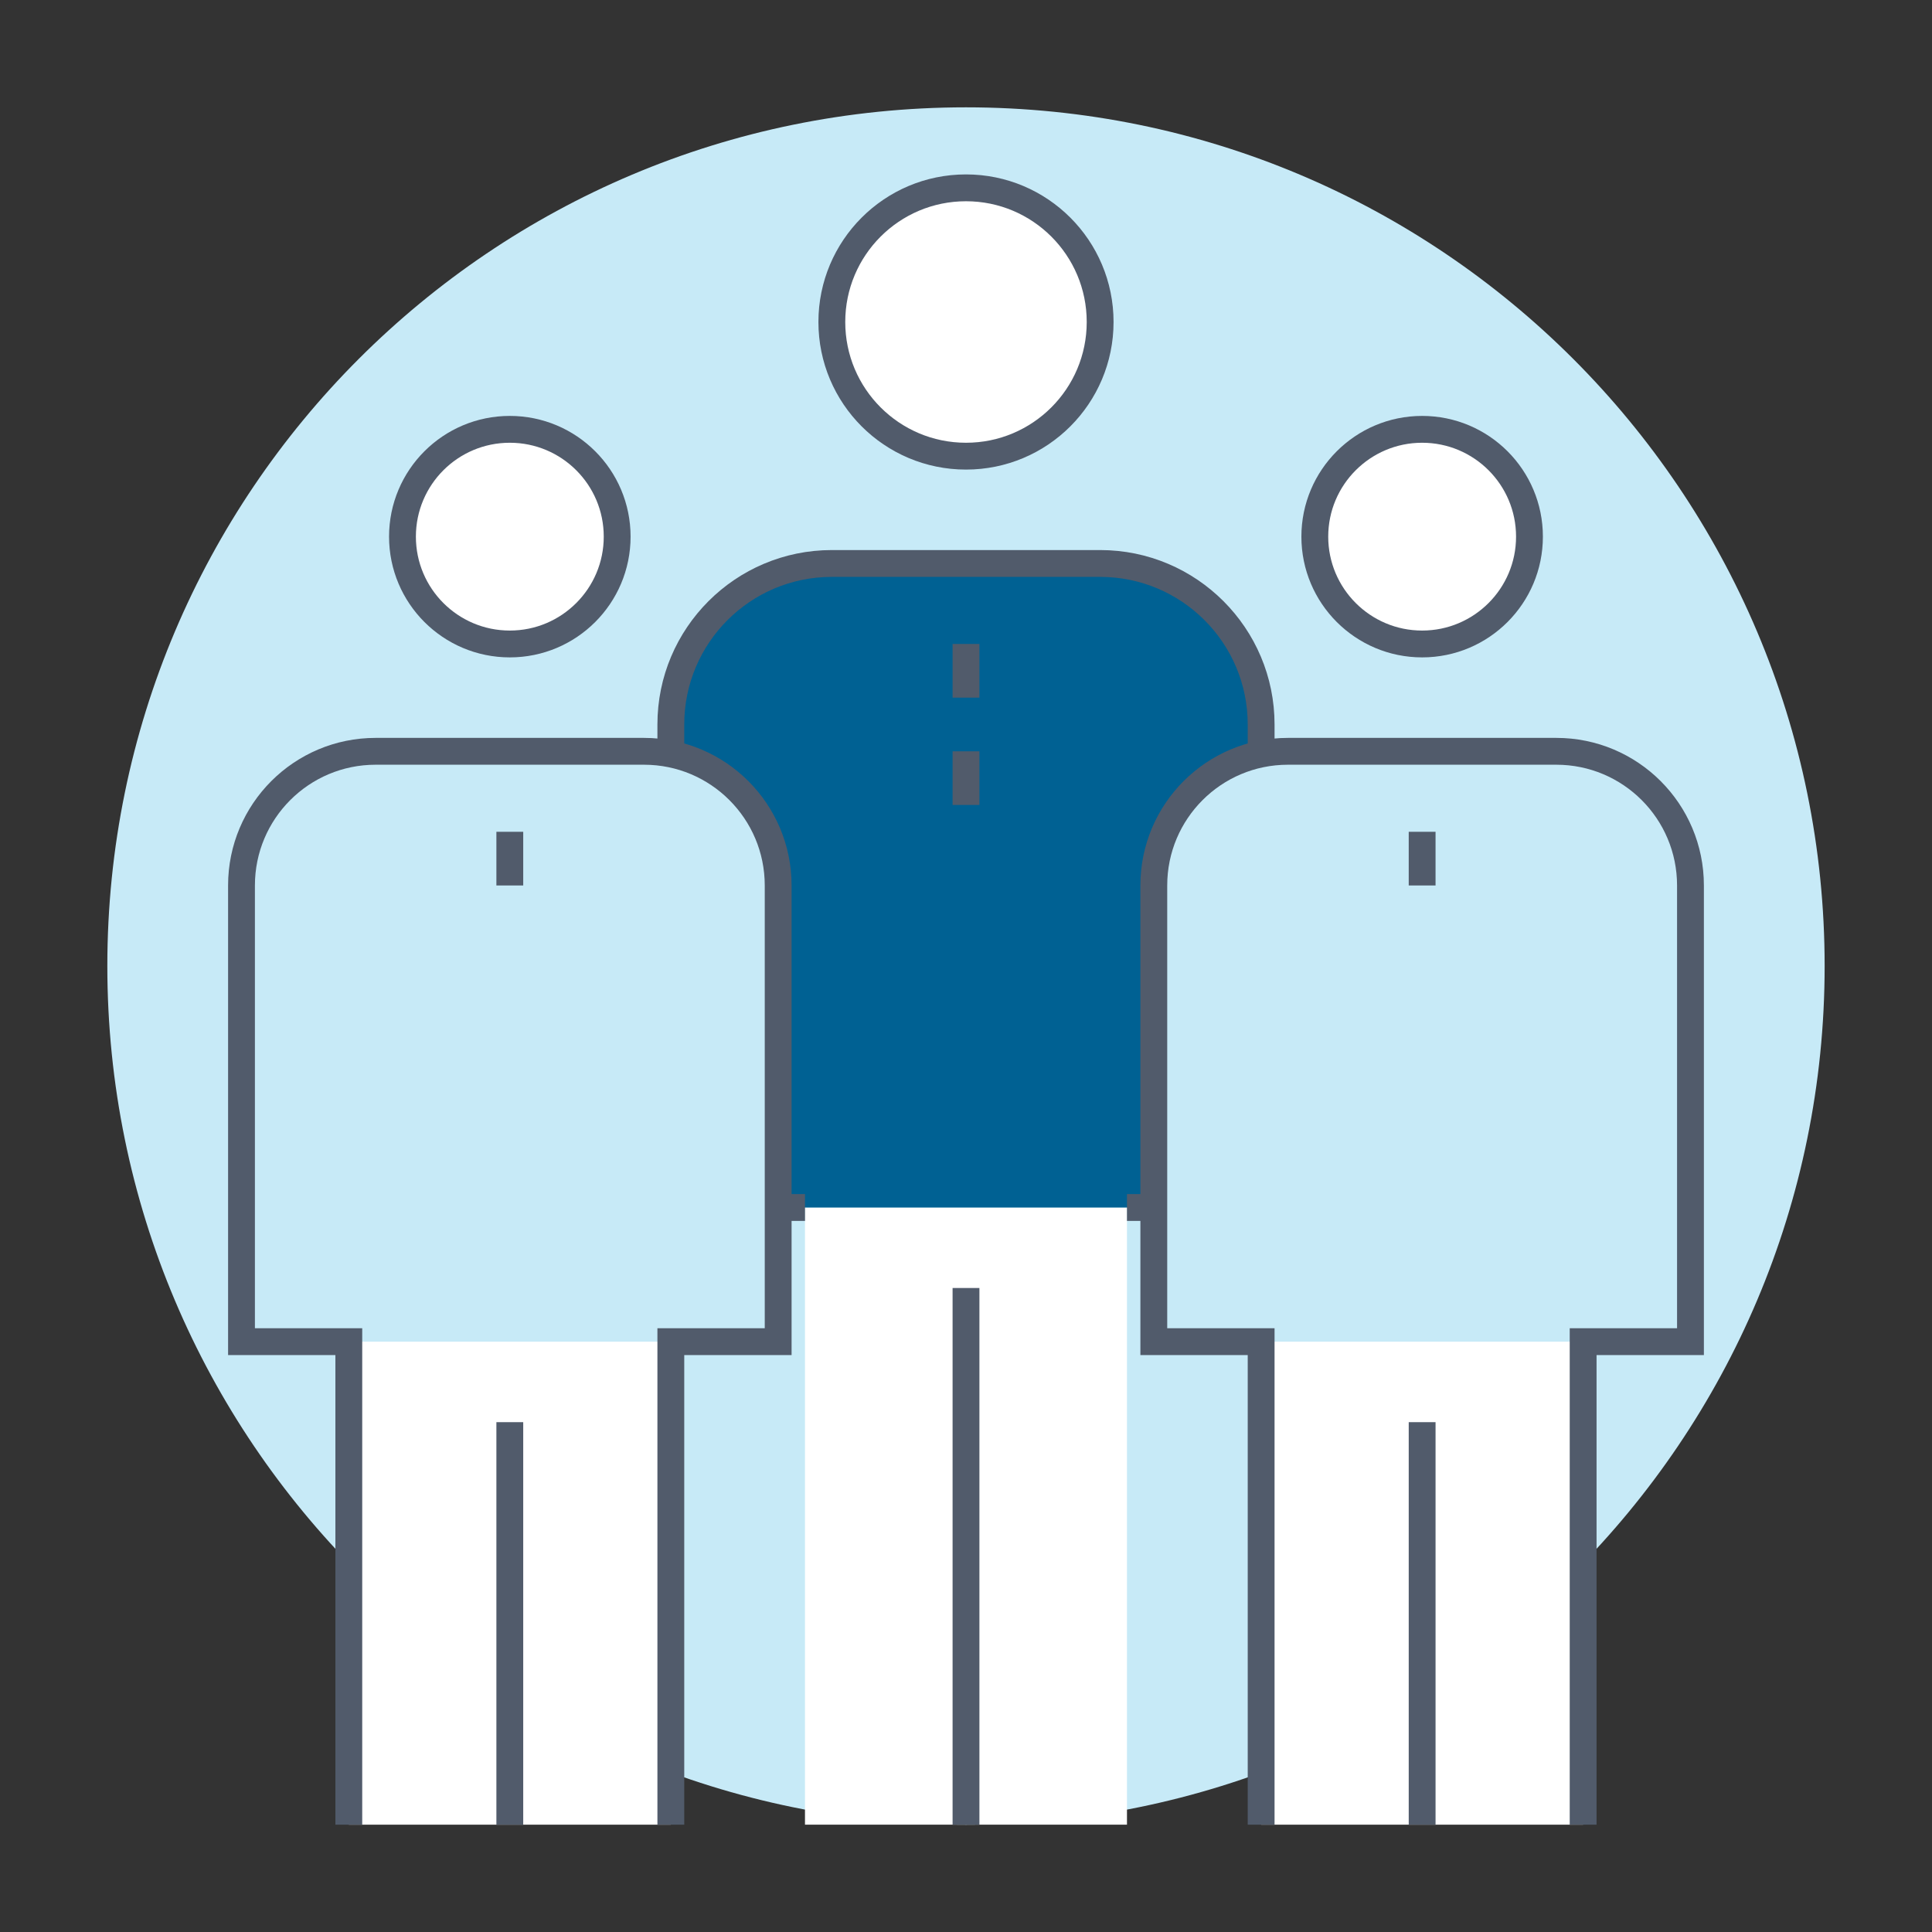
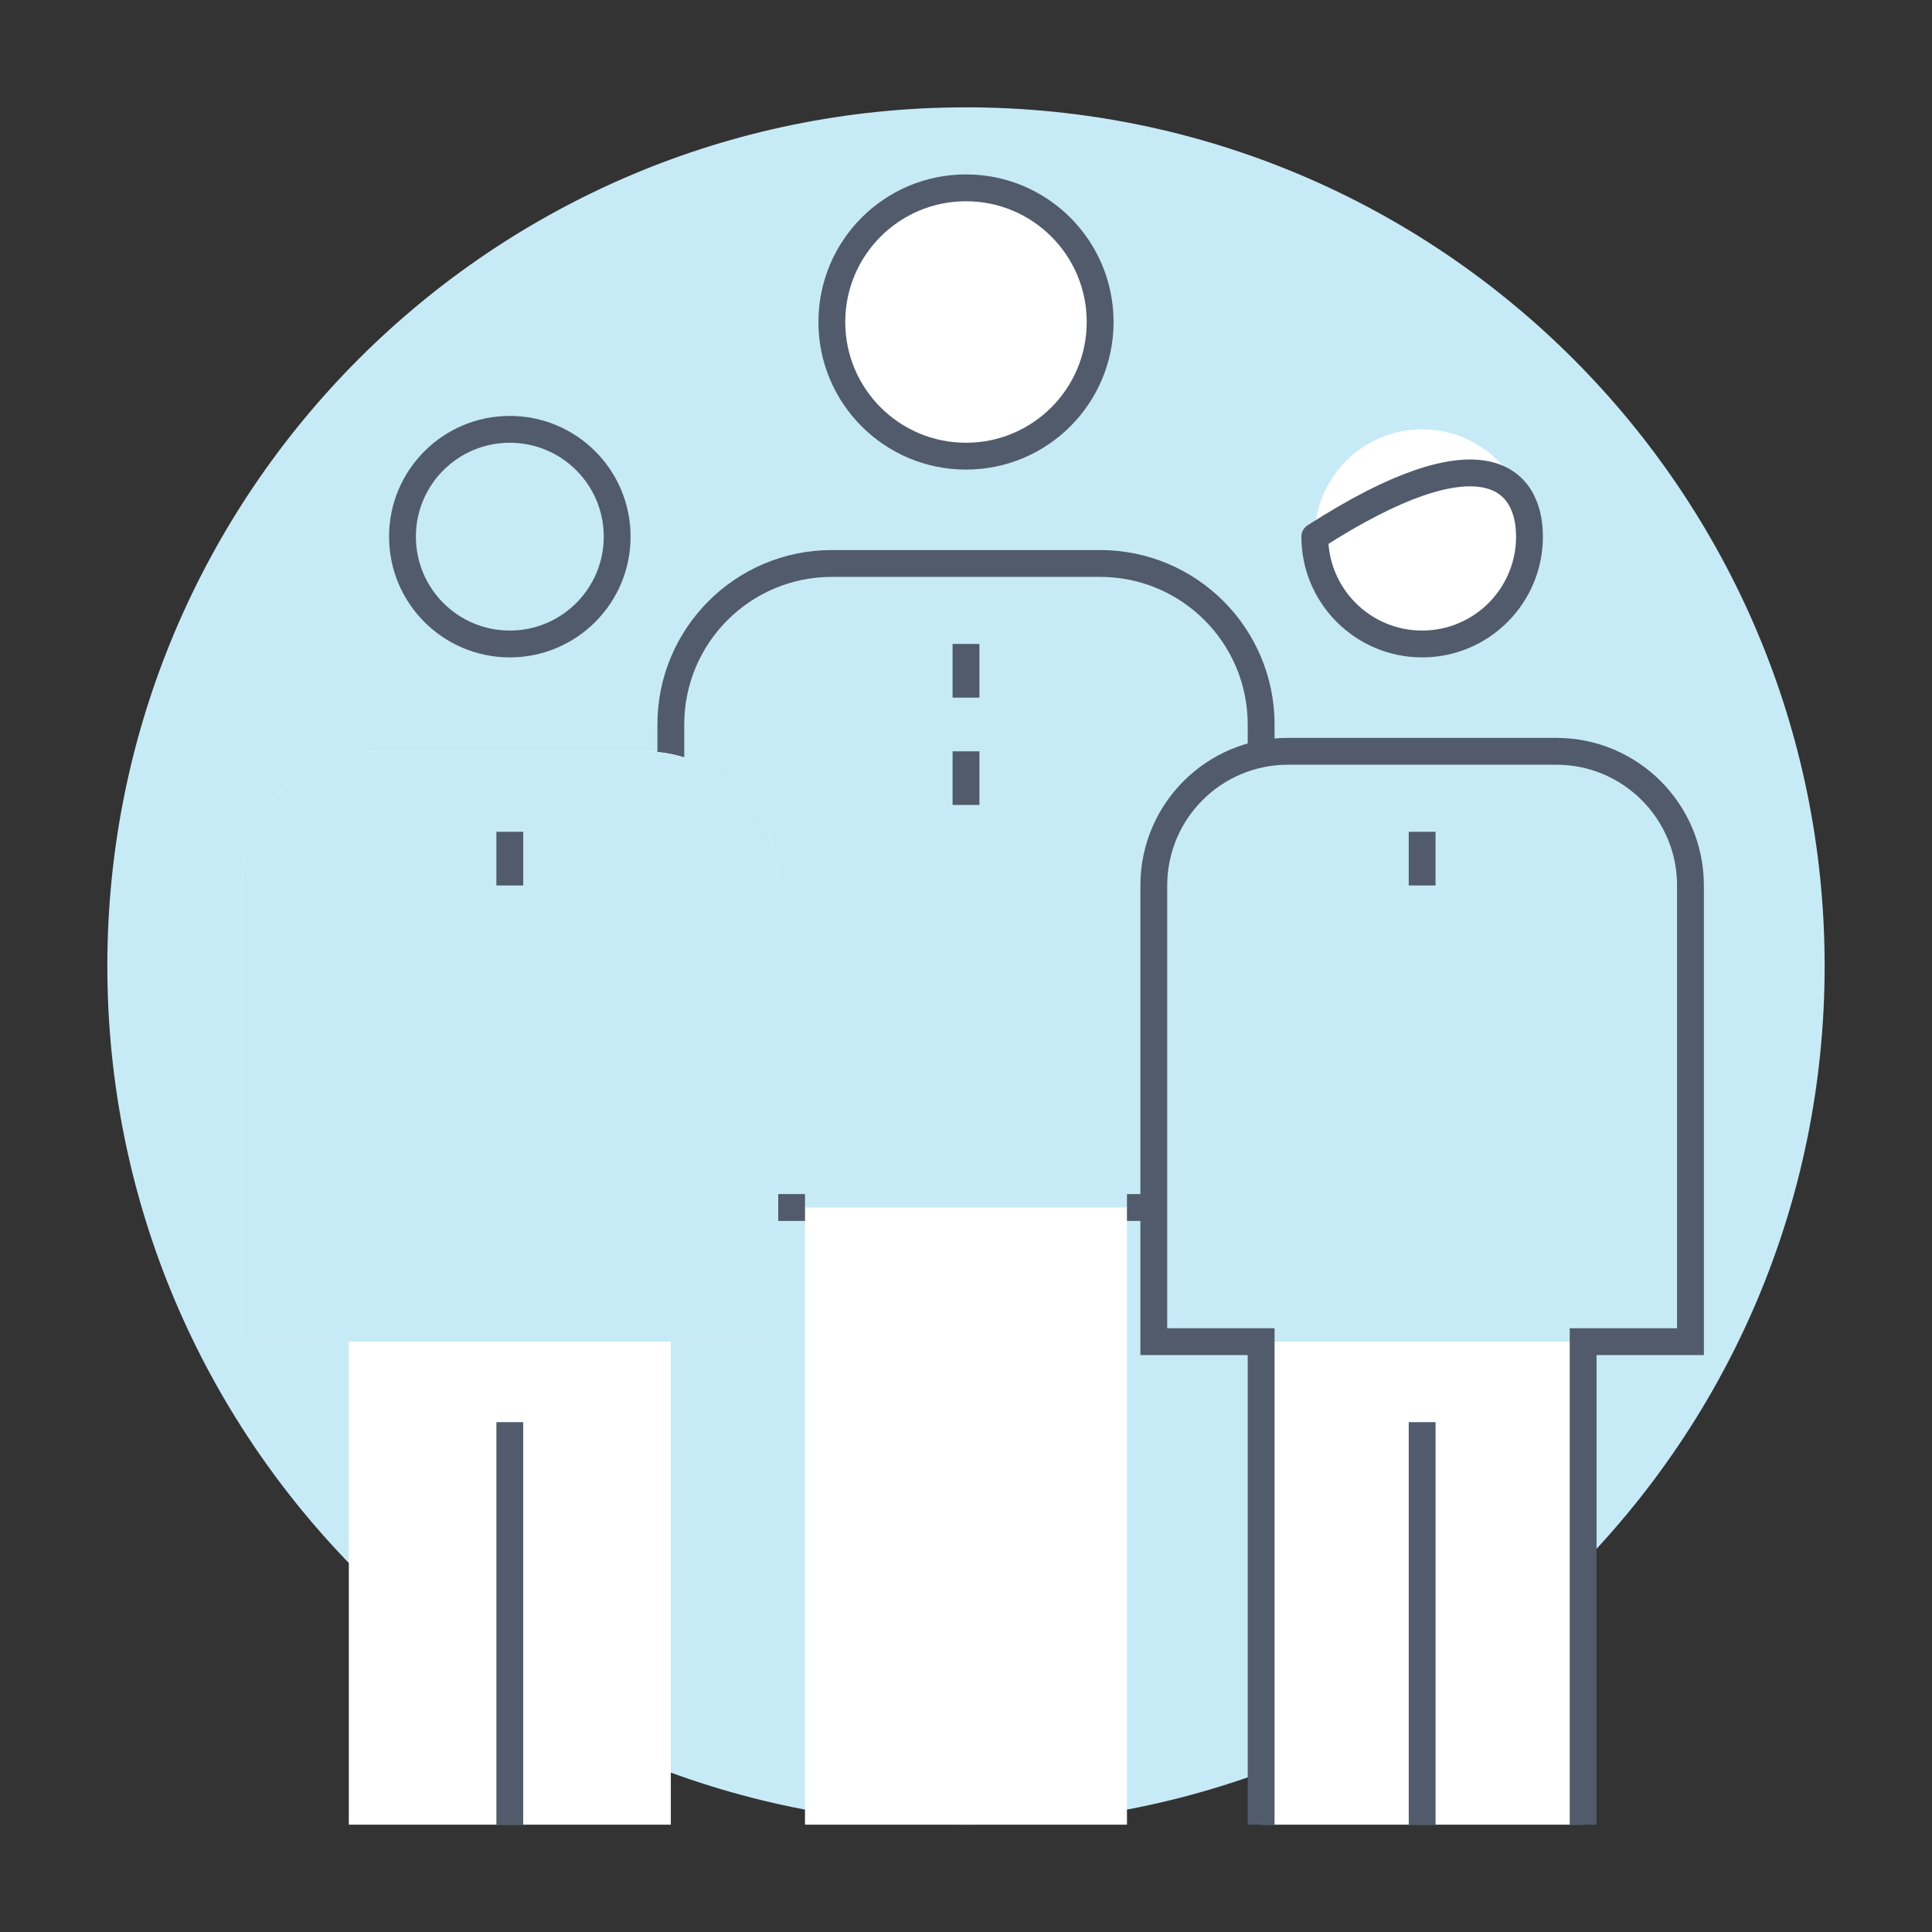
<svg xmlns="http://www.w3.org/2000/svg" width="72px" height="72px" viewBox="0 0 72 72" version="1.1">
  <rect x="0" y="0" width="72" height="72" fill="#333333" stroke="none" />
  <title>DNA icon02</title>
  <desc>Created with Sketch.</desc>
  <g id="DNA-icon02" stroke="none" stroke-width="1" fill="none" fill-rule="evenodd">
    <g id="icon02-copy" transform="translate(4, 3)">
      <g id="Group-27" transform="translate(0, 0.999)">
        <path d="M63.999,32.001 C63.999,49.673 49.672,64.001 31.999,64.001 C14.327,64.001 0,49.673 0,32.001 C0,14.328 14.327,0.001 31.999,0.001 C49.672,0.001 63.999,14.328 63.999,32.001" id="Fill-2" fill="#C7EAF7" />
        <polygon id="Fill-4" fill="#FFFFFF" points="25.999 64.001 37.999 64.001 37.999 41.001 25.999 41.001" />
        <path d="M36.999,8.001 C36.999,10.762 34.761,13.001 32,13.001 C29.238,13.001 27,10.762 27,8.001 C27,5.239 29.238,3.001 32,3.001 C34.761,3.001 36.999,5.239 36.999,8.001" id="Fill-6" fill="#FFFFFF" />
-         <path d="M32,64.001 L32,44.001" id="Stroke-7" stroke="#515B6B" stroke-linejoin="round" />
-         <path d="M37.999,41.001 L42.999,41.001 L42.999,23 C42.999,19.688 40.312,17 36.999,17 L27,17 C23.686,17 21,19.688 21,23 L21,41.001 L26,41.001" id="Fill-8" fill="#006193" />
        <path d="M36.999,8.001 C36.999,10.762 34.761,13.001 32,13.001 C29.238,13.001 27,10.762 27,8.001 C27,5.239 29.238,3.001 32,3.001 C34.761,3.001 36.999,5.239 36.999,8.001 Z" id="Stroke-9" stroke="#515B6B" stroke-linejoin="round" />
        <path d="M37.999,41.001 L42.999,41.001 L42.999,23 C42.999,19.688 40.312,17 36.999,17 L27,17 C23.686,17 21,19.688 21,23 L21,41.001 L26,41.001" id="Stroke-10" stroke="#515B6B" stroke-linejoin="round" />
        <path d="M21,64.001 L21,46.001 L25,46.001 L25,29 C25,26.238 22.762,24 20,24 L9.999,24 C7.237,24 5,26.238 5,29 L5,46.001 L8.999,46.001 L8.999,64.001" id="Fill-11" fill="#FFFFFF" />
        <path d="M25,46.001 L25,29 C25,26.238 22.762,24 20,24 L9.999,24 C7.237,24 5,26.238 5,29 L5,46.001 L25,46.001 Z" id="Fill-12" fill="#C7EAF7" />
-         <path d="M19,16 C19,18.209 17.209,20 14.999,20 C12.79,20 10.999,18.209 10.999,16 C10.999,13.791 12.79,12.001 14.999,12.001 C17.209,12.001 19,13.791 19,16" id="Fill-13" fill="#FFFFFF" />
        <path d="M14.999,64.001 L14.999,49.001" id="Stroke-14" stroke="#515B6B" stroke-linejoin="round" />
        <path d="M19,16 C19,18.209 17.209,20 14.999,20 C12.79,20 10.999,18.209 10.999,16 C10.999,13.791 12.79,12.001 14.999,12.001 C17.209,12.001 19,13.791 19,16 Z" id="Stroke-15" stroke="#515B6B" stroke-linejoin="round" />
-         <path d="M21,64.001 L21,46.001 L25,46.001 L25,29 C25,26.238 22.762,24 20,24 L9.999,24 C7.237,24 5,26.238 5,29 L5,46.001 L8.999,46.001 L8.999,64.001" id="Stroke-16" stroke="#515B6B" />
        <path d="M54.999,64.001 L54.999,46.001 L58.999,46.001 L58.999,29 C58.999,26.238 56.761,24 53.999,24 L43.999,24 C41.237,24 38.999,26.238 38.999,29 L38.999,46.001 L42.999,46.001 L42.999,64.001" id="Fill-17" fill="#FFFFFF" />
        <path d="M58.999,46.001 L58.999,29 C58.999,26.238 56.761,24 53.999,24 L43.999,24 C41.237,24 38.999,26.238 38.999,29 L38.999,46.001 L58.999,46.001 Z" id="Fill-18" fill="#C7EAF7" />
        <path d="M52.999,16 C52.999,18.209 51.209,20 48.999,20 C46.791,20 44.999,18.209 44.999,16 C44.999,13.791 46.791,12.001 48.999,12.001 C51.209,12.001 52.999,13.791 52.999,16" id="Fill-19" fill="#FFFFFF" />
        <path d="M48.999,64.001 L48.999,49.001" id="Stroke-20" stroke="#515B6B" stroke-linejoin="round" />
-         <path d="M52.999,16 C52.999,18.209 51.209,20 48.999,20 C46.791,20 44.999,18.209 44.999,16 C44.999,13.791 46.791,12.001 48.999,12.001 C51.209,12.001 52.999,13.791 52.999,16 Z" id="Stroke-21" stroke="#515B6B" stroke-linejoin="round" />
+         <path d="M52.999,16 C52.999,18.209 51.209,20 48.999,20 C46.791,20 44.999,18.209 44.999,16 C51.209,12.001 52.999,13.791 52.999,16 Z" id="Stroke-21" stroke="#515B6B" stroke-linejoin="round" />
        <path d="M54.999,64.001 L54.999,46.001 L58.999,46.001 L58.999,29 C58.999,26.238 56.761,24 53.999,24 L43.999,24 C41.237,24 38.999,26.238 38.999,29 L38.999,46.001 L42.999,46.001 L42.999,64.001" id="Stroke-22" stroke="#515B6B" />
        <path d="M32,20 L32,22" id="Stroke-23" stroke="#515B6B" stroke-linejoin="round" />
        <path d="M32,24 L32,26" id="Stroke-24" stroke="#515B6B" stroke-linejoin="round" />
        <path d="M48.999,27 L48.999,29" id="Stroke-25" stroke="#515B6B" stroke-linejoin="round" />
        <path d="M14.999,27 L14.999,29" id="Stroke-26" stroke="#515B6B" stroke-linejoin="round" />
      </g>
    </g>
  </g>
</svg>